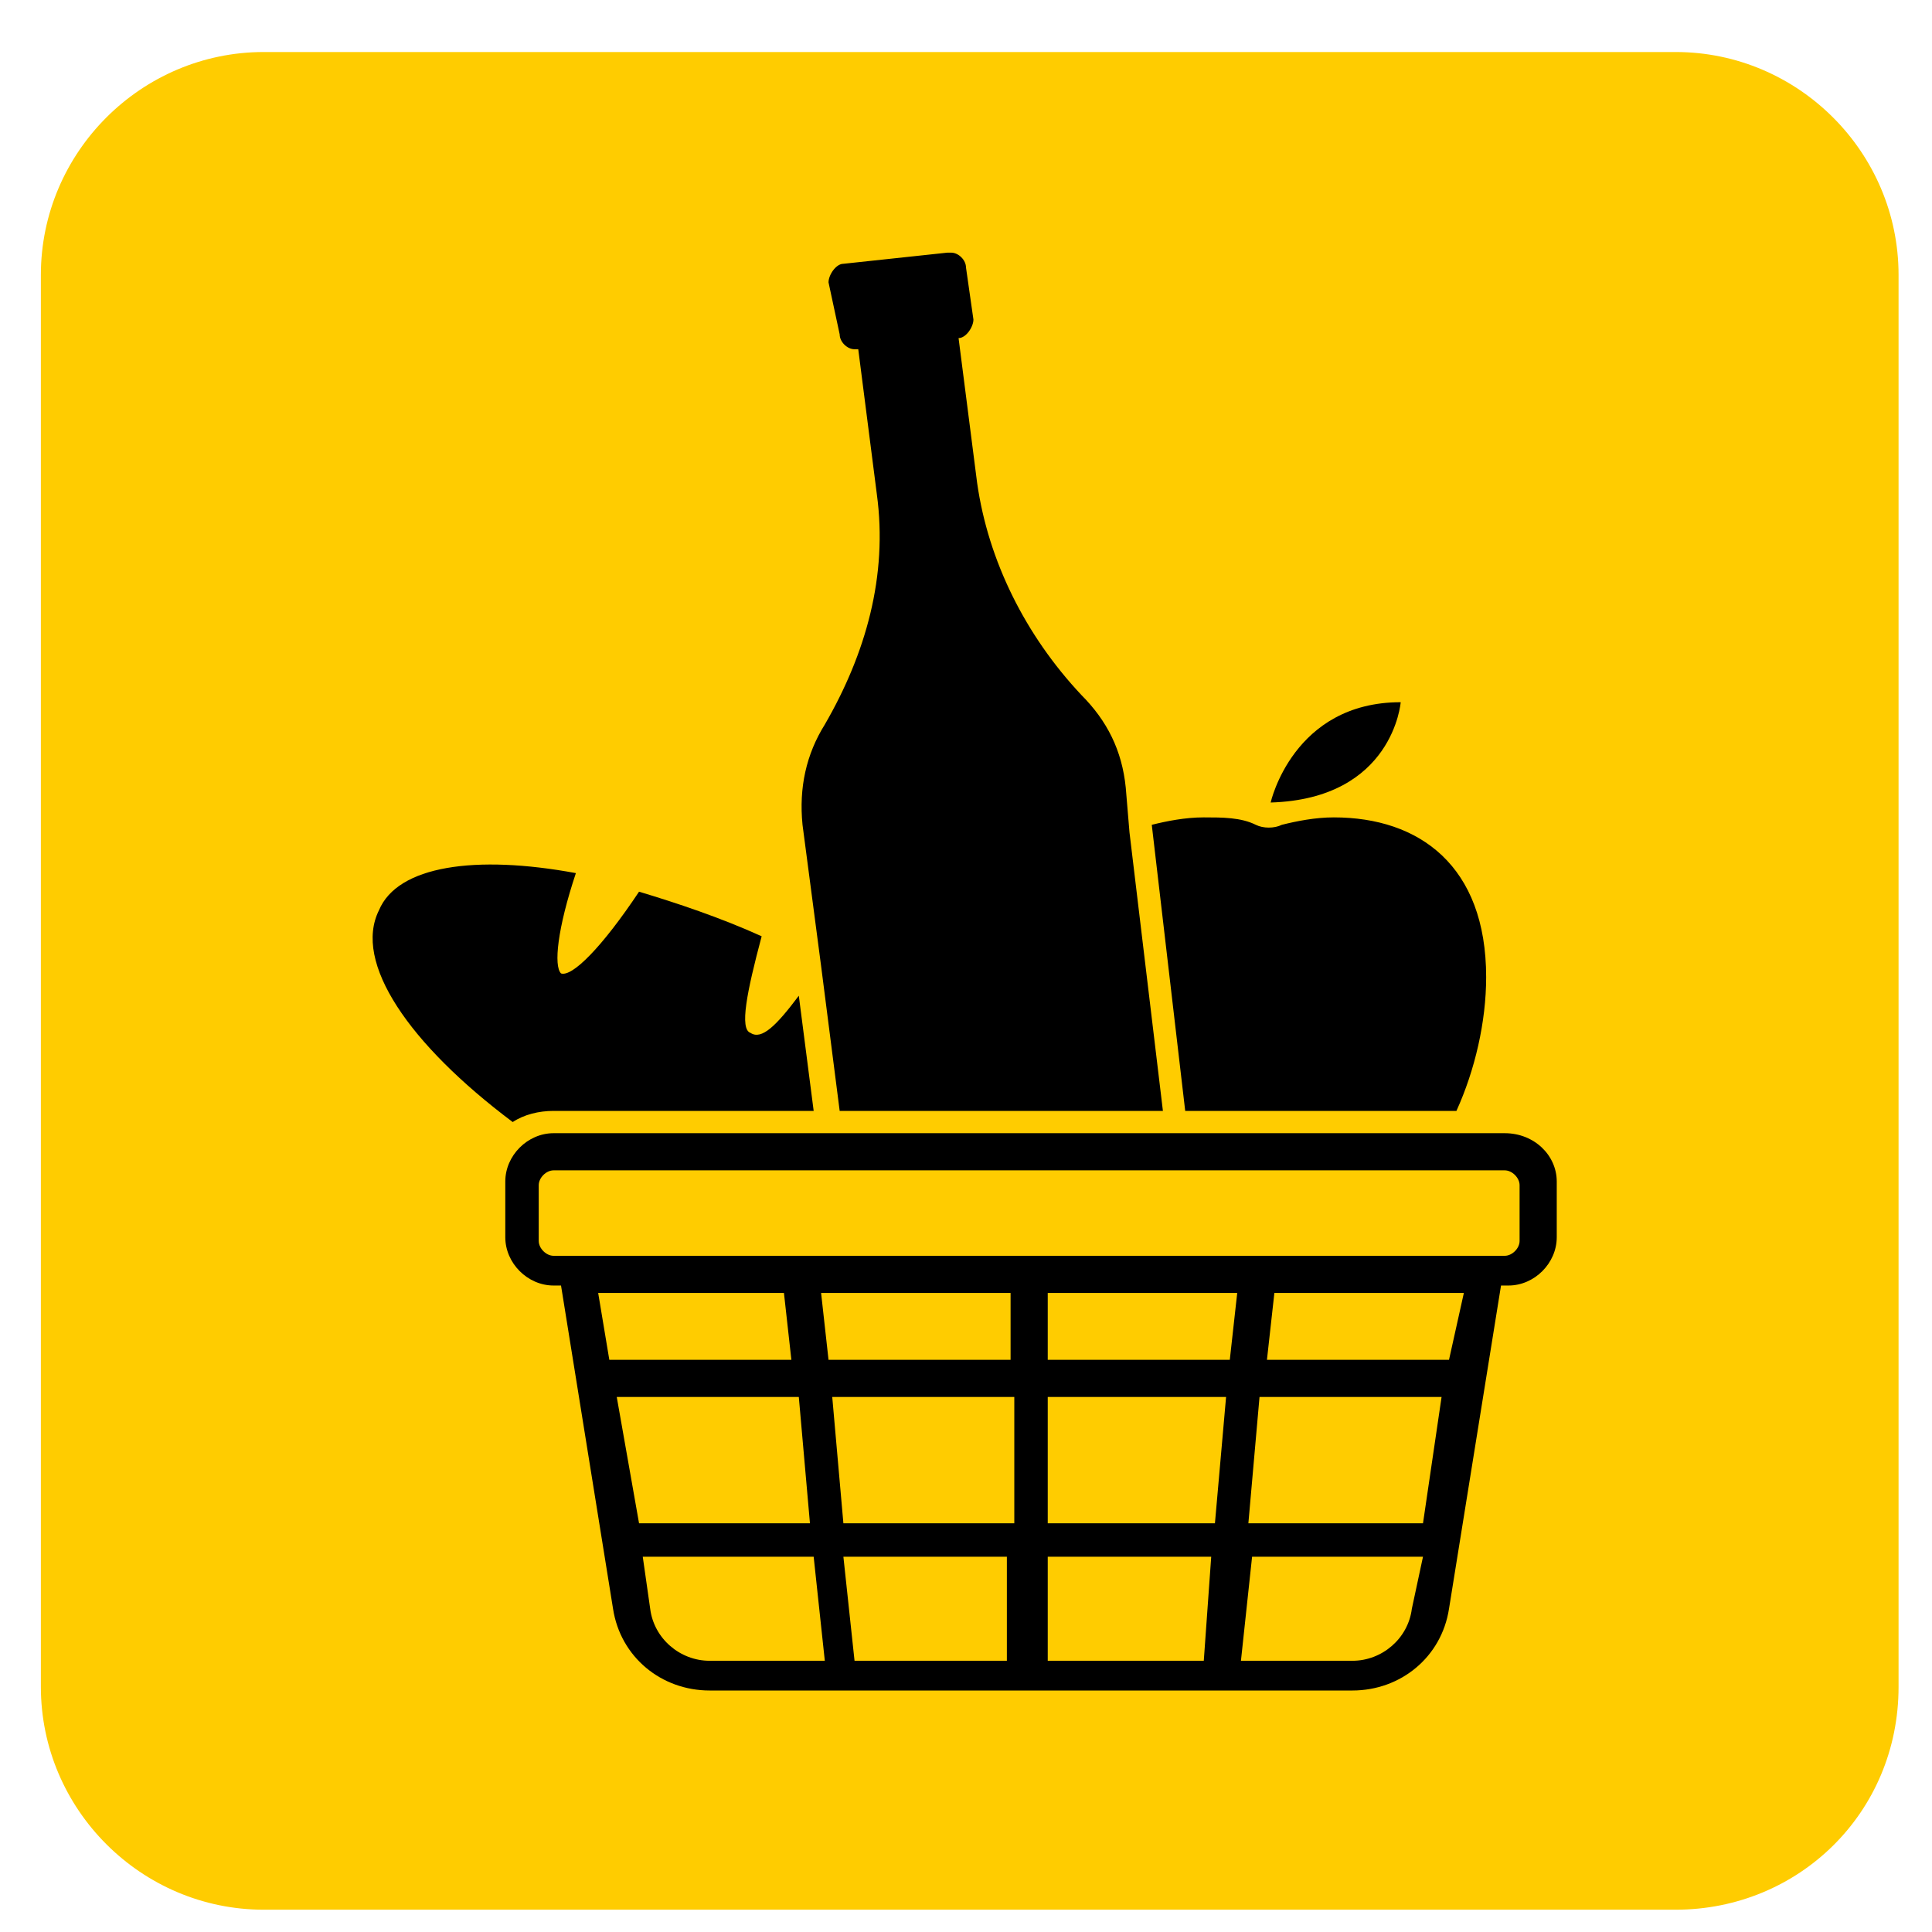
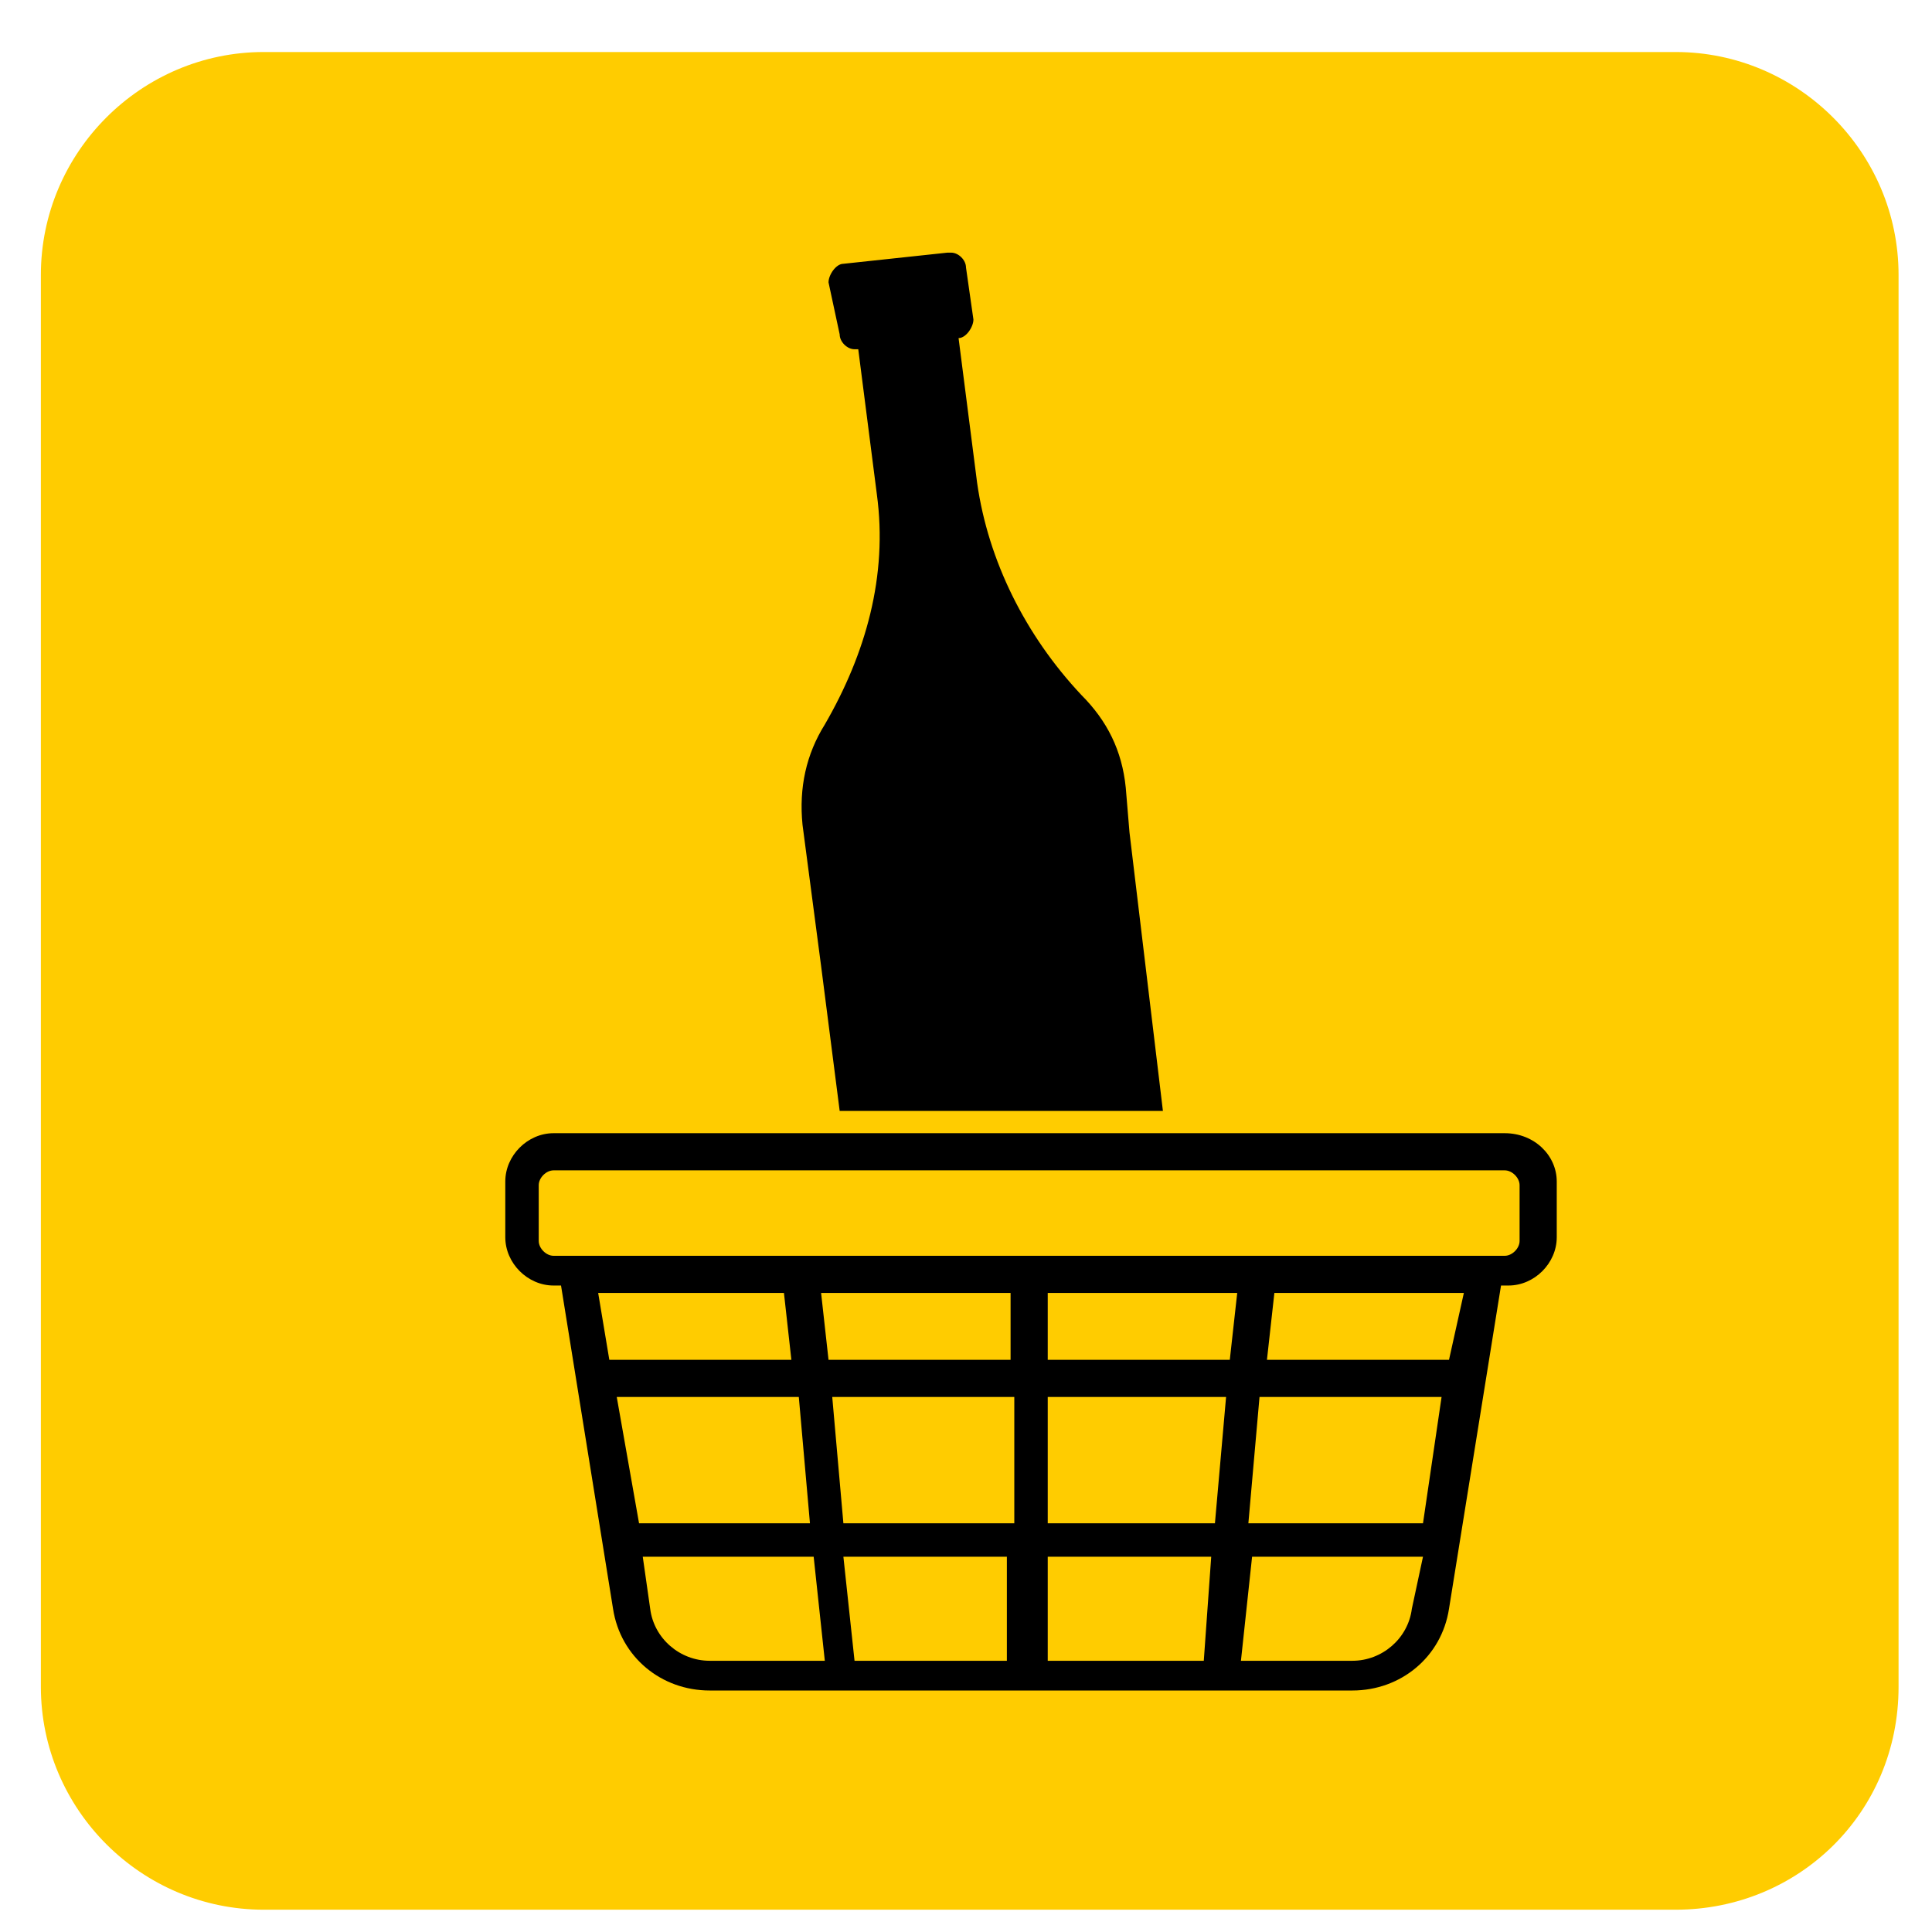
<svg xmlns="http://www.w3.org/2000/svg" version="1.1" id="Markt" x="0px" y="0px" width="52" height="52" viewBox="0 0 52 52" style="enable-background:new 0 0 52 52;" xml:space="preserve">
  <style type="text/css">
	.st0{fill:#ffcc00;}
</style>
  <path class="st0" d="M45.1,51.4h-38c-3.3,0-6-2.7-6-6v-38c0-3.3,2.7-6,6-6h38c3.3,0,6,2.7,6,6v38C51.1,48.8,48.4,51.4,45.1,51.4" />
-   <path d="M14.9,29.9h7l-0.4-3.1c-0.6,0.8-1,1.2-1.3,1c-0.3-0.1-0.1-1.1,0.3-2.6c-1.1-0.5-2.3-0.9-3.3-1.2c-1,1.5-1.8,2.3-2.1,2.2  C14.9,26,15,25,15.5,23.5c-2.7-0.5-4.8-0.2-5.3,1c-0.7,1.4,0.8,3.6,3.6,5.7C14.1,30,14.5,29.9,14.9,29.9" />
-   <path d="M39.2,29.9c0.5-1.1,0.8-2.4,0.8-3.6c0-3-1.8-4.3-4.1-4.3c-0.5,0-1,0.1-1.4,0.2c-0.2,0.1-0.5,0.1-0.7,0  C33.4,22,32.9,22,32.4,22c-0.5,0-1,0.1-1.4,0.2l0.9,7.7H39.2z" />
-   <path d="M37.7,18.9c-2.9,0-3.5,2.7-3.5,2.7C37.5,21.5,37.7,18.9,37.7,18.9" />
  <path d="M22.1,26l0.5,3.9h2h1.3h1.7h1.6h2.1l-0.9-7.5l-0.1-1.2c-0.1-1-0.5-1.8-1.2-2.5c-1.5-1.6-2.5-3.6-2.8-5.7l-0.5-3.9l0,0  c0.2,0,0.4-0.3,0.4-0.5l-0.2-1.4c0-0.2-0.2-0.4-0.4-0.4c0,0,0,0-0.1,0l-2.8,0.3c-0.2,0-0.4,0.3-0.4,0.5L22.6,9  c0,0.2,0.2,0.4,0.4,0.4c0,0,0,0,0.1,0l0,0l0.5,3.9c0.3,2.2-0.3,4.3-1.4,6.2c-0.5,0.8-0.7,1.7-0.6,2.7L22.1,26z" />
  <path d="M40.5,30.5H14.9c-0.7,0-1.3,0.6-1.3,1.3v1.5c0,0.7,0.6,1.3,1.3,1.3h0.2l1.4,8.7c0.2,1.3,1.3,2.2,2.6,2.2h17.3  c1.3,0,2.4-0.9,2.6-2.2l1.4-8.7h0.2c0.7,0,1.3-0.6,1.3-1.3v-1.5C41.9,31.1,41.3,30.5,40.5,30.5 M16.4,36.6l-0.3-1.8h5l0.2,1.8H16.4z   M16.6,37.6h4.9l0.3,3.4h-4.6L16.6,37.6z M19.1,44.7c-0.8,0-1.5-0.6-1.6-1.4l-0.2-1.4h4.6l0.3,2.8H19.1z M27.2,44.7H23l-0.3-2.8h4.4  V44.7z M27.2,41h-4.5l-0.3-3.4h4.9V41z M27.2,36.6h-4.9l-0.2-1.8h5.1V36.6z M32.4,44.7h-4.2v-2.8h4.4L32.4,44.7z M32.7,41h-4.5v-3.4  H33L32.7,41z M33.1,36.6h-4.9v-1.8h5.1L33.1,36.6z M38,43.3c-0.1,0.8-0.8,1.4-1.6,1.4h-3l0.3-2.8h4.6L38,43.3z M38.3,41h-4.7  l0.3-3.4h4.9L38.3,41z M39,36.6h-4.9l0.2-1.8h5.1L39,36.6z M40.9,33.4c0,0.2-0.2,0.4-0.4,0.4h-0.1h-0.5h-0.5H16h-0.5H15h-0.1  c-0.2,0-0.4-0.2-0.4-0.4v-1.5c0-0.2,0.2-0.4,0.4-0.4h25.6c0.2,0,0.4,0.2,0.4,0.4V33.4z" />
</svg>